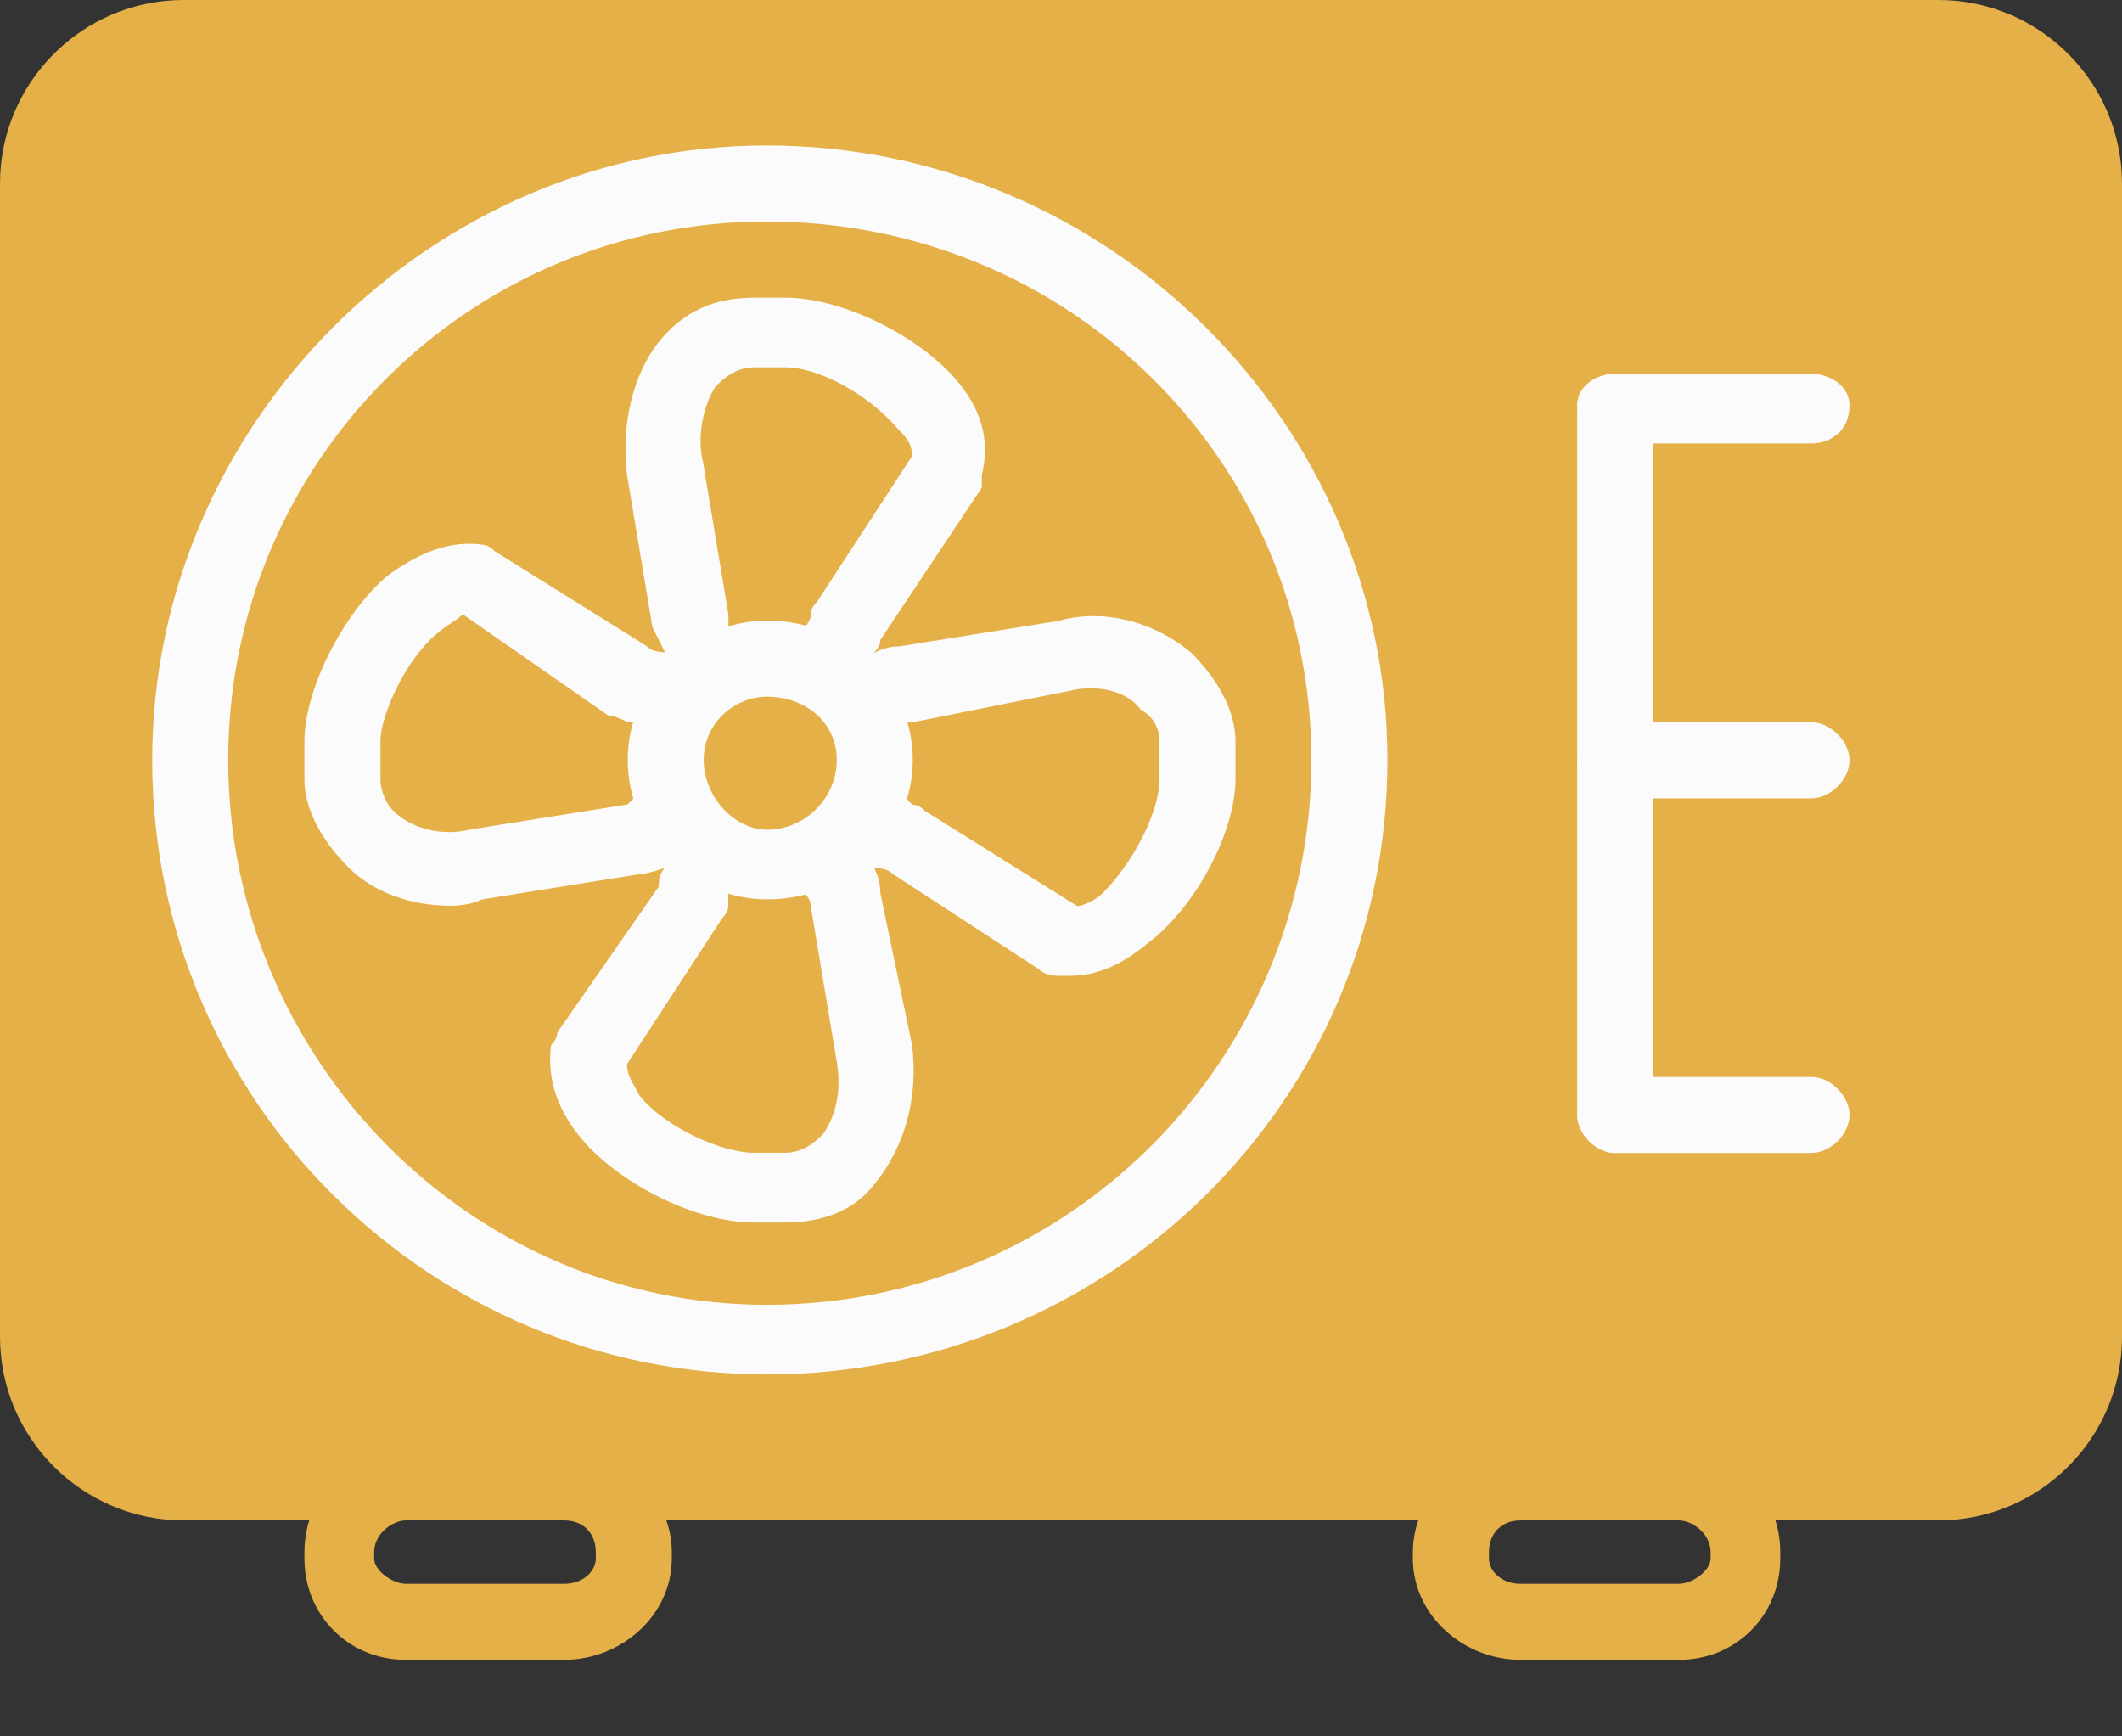
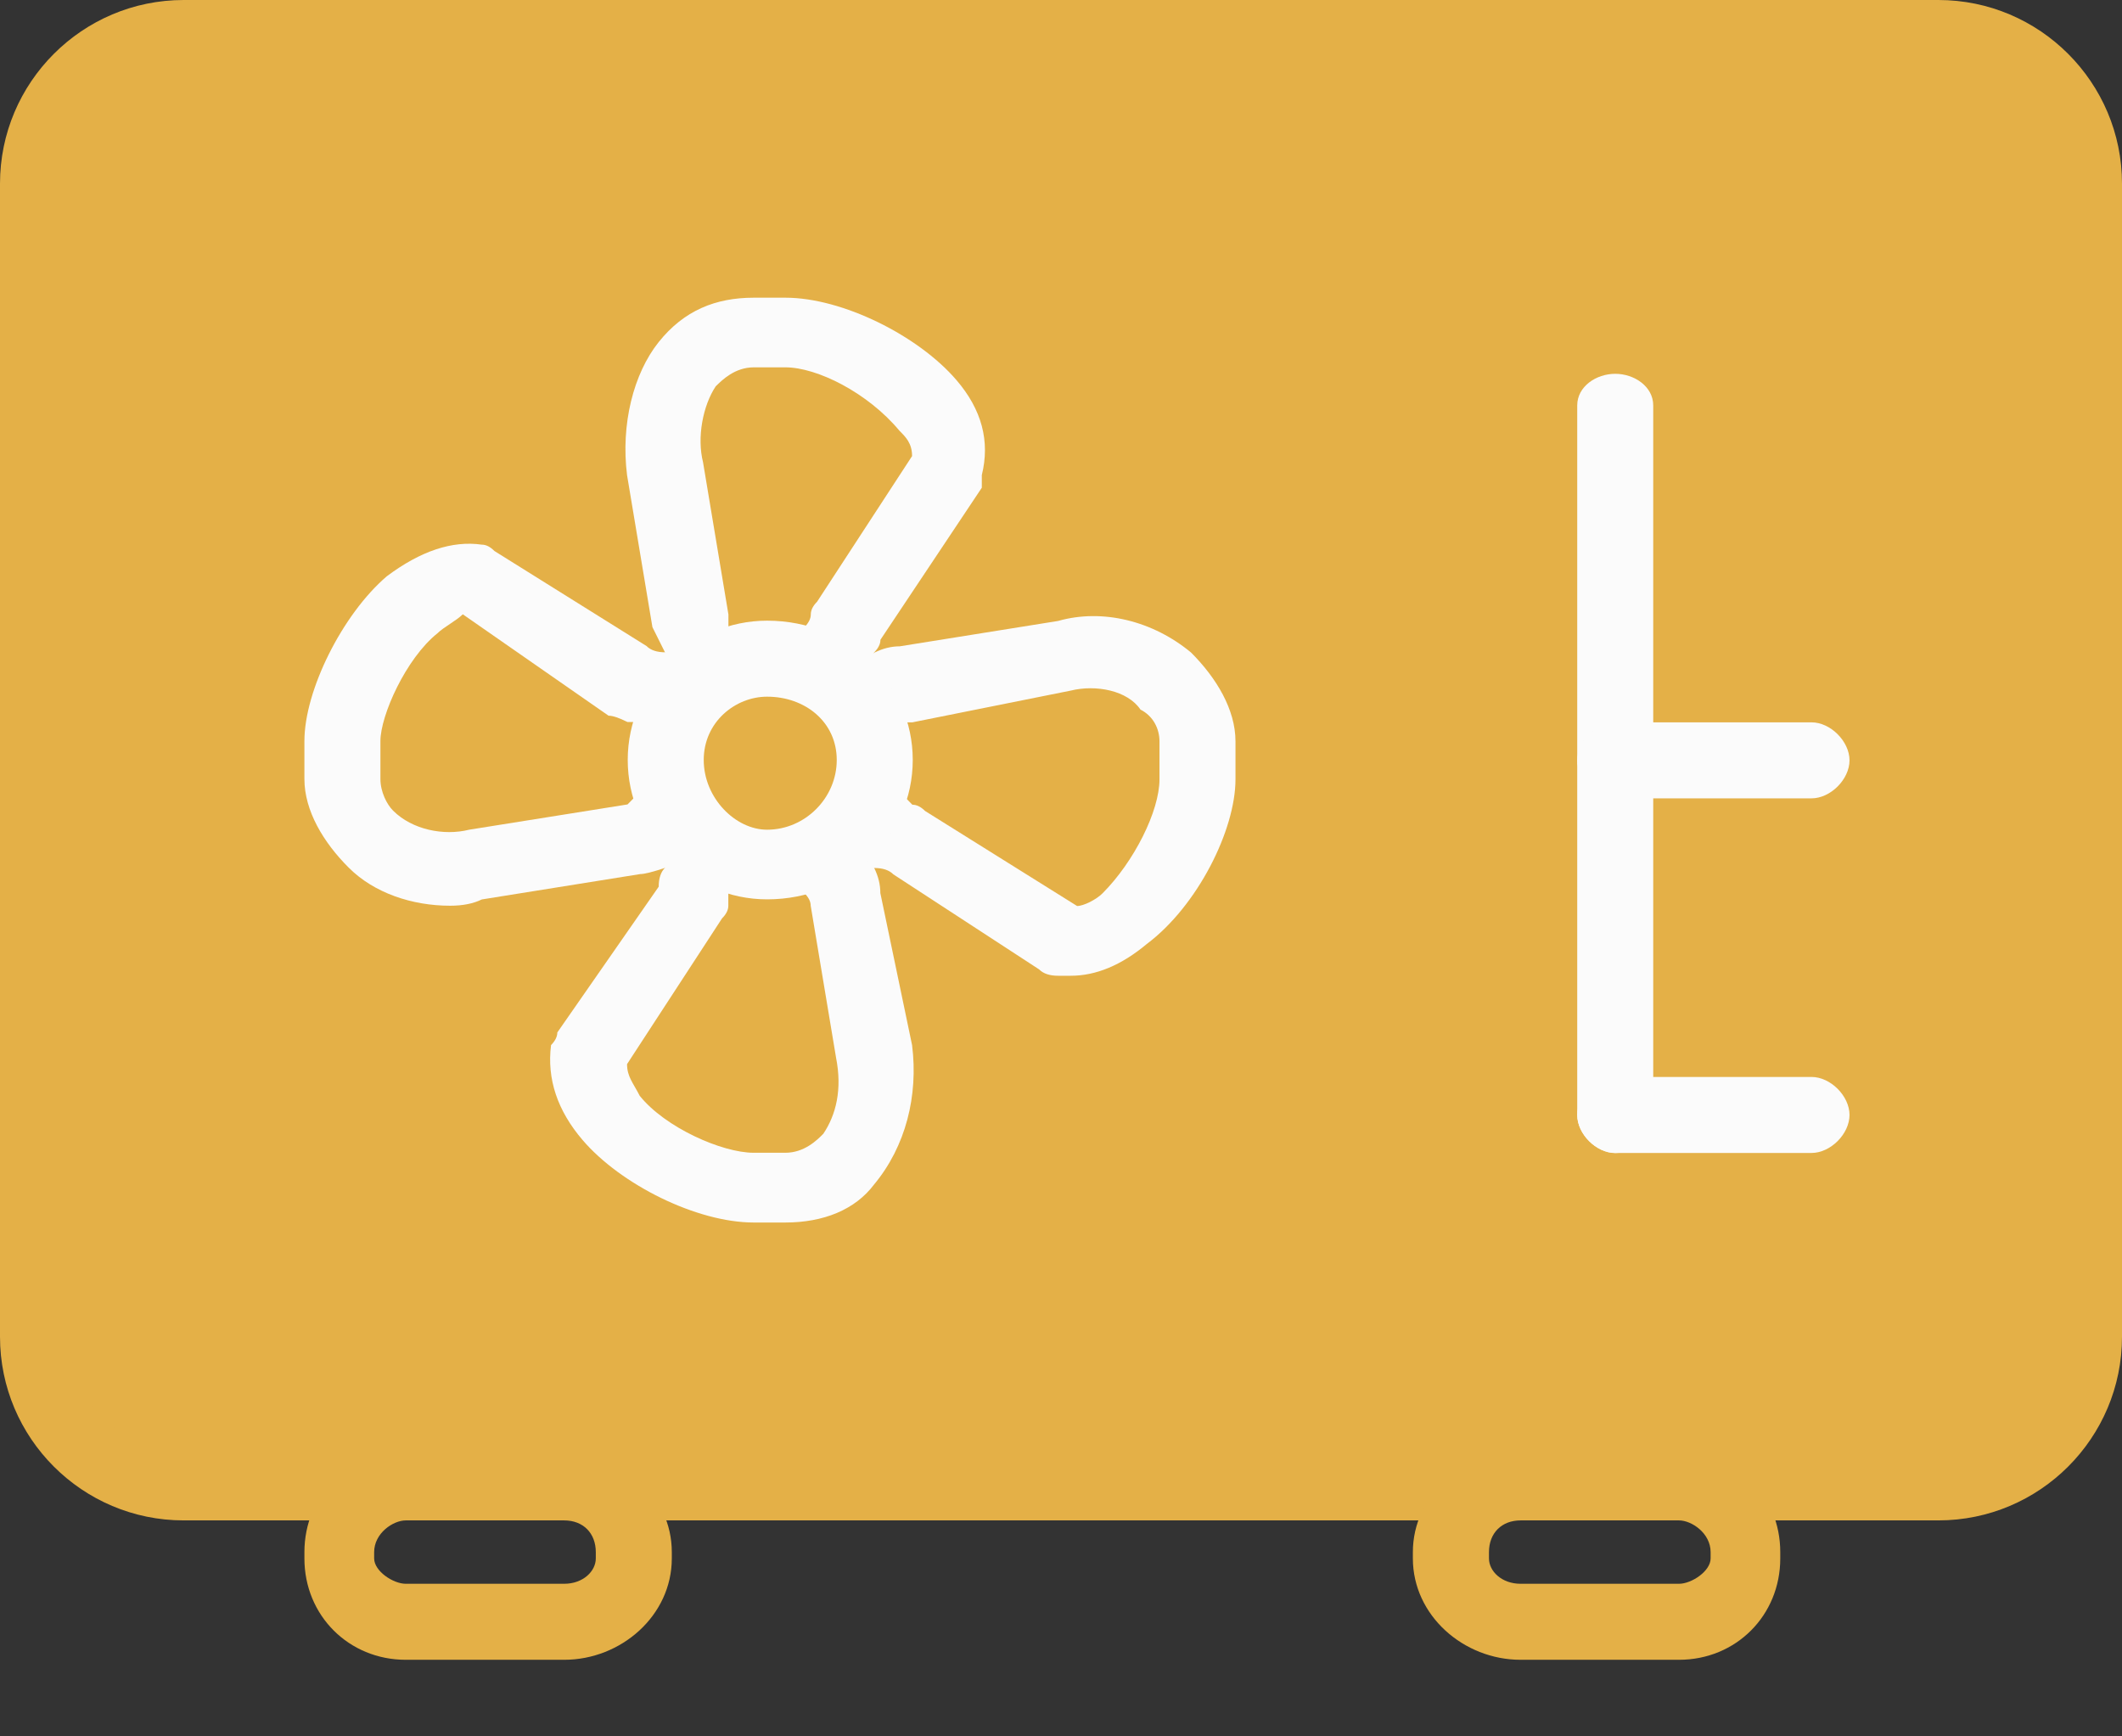
<svg xmlns="http://www.w3.org/2000/svg" width="22" height="18" viewBox="0 0 22 18" fill="none">
  <rect x="0" y="0" width="22" height="18" fill="#333333" stroke="none" />
  <rect x="0.25" y="0.504" width="21" height="15" rx="1" fill="#E4B047" />
  <path fill-rule="evenodd" clip-rule="evenodd" d="M20.096 15.761H1.904C0.854 15.761 0 14.908 0 13.857V1.904C0 0.854 0.854 0 1.904 0H20.096C21.146 0 22 0.854 22 1.904V13.857C22 14.908 21.146 15.761 20.096 15.761ZM1.904 0.722C1.248 0.722 0.722 1.248 0.722 1.904V13.857C0.722 14.514 1.248 15.039 1.904 15.039H20.096C20.687 15.039 21.212 14.514 21.212 13.857V1.904C21.212 1.248 20.687 0.722 20.096 0.722H1.904Z" fill="#E4B047" />
  <path fill-rule="evenodd" clip-rule="evenodd" d="M5.849 17.206H4.207C3.616 17.206 3.156 16.747 3.156 16.155V16.09C3.156 15.499 3.616 15.039 4.207 15.039H5.849C6.44 15.039 6.965 15.499 6.965 16.09V16.155C6.965 16.747 6.44 17.206 5.849 17.206ZM4.207 15.761C4.076 15.761 3.879 15.893 3.879 16.09V16.155C3.879 16.287 4.076 16.418 4.207 16.418H5.849C6.046 16.418 6.177 16.287 6.177 16.155V16.09C6.177 15.893 6.046 15.761 5.849 15.761H4.207Z" fill="#E4B047" />
  <path fill-rule="evenodd" clip-rule="evenodd" d="M17.407 17.206H15.765C15.174 17.206 14.648 16.747 14.648 16.155V16.09C14.648 15.499 15.174 15.039 15.765 15.039H17.407C17.998 15.039 18.457 15.499 18.457 16.09V16.155C18.457 16.747 17.998 17.206 17.407 17.206ZM15.765 15.761C15.568 15.761 15.437 15.893 15.437 16.09V16.155C15.437 16.287 15.568 16.418 15.765 16.418H17.407C17.538 16.418 17.735 16.287 17.735 16.155V16.09C17.735 15.893 17.538 15.761 17.407 15.761H15.765Z" fill="#E4B047" />
  <path d="M16.746 11.953C16.549 11.953 16.352 11.756 16.352 11.559V4.203C16.352 4.006 16.549 3.875 16.746 3.875C16.943 3.875 17.14 4.006 17.14 4.203V11.559C17.14 11.756 16.943 11.953 16.746 11.953Z" fill="#FBFBFB" />
-   <path d="M18.781 4.597H16.746C16.549 4.597 16.352 4.466 16.352 4.203C16.352 4.006 16.549 3.875 16.746 3.875H18.781C18.978 3.875 19.175 4.006 19.175 4.203C19.175 4.466 18.978 4.597 18.781 4.597Z" fill="#FBFBFB" />
  <path d="M18.781 8.276H16.746C16.549 8.276 16.352 8.079 16.352 7.882C16.352 7.685 16.549 7.488 16.746 7.488H18.781C18.978 7.488 19.175 7.685 19.175 7.882C19.175 8.079 18.978 8.276 18.781 8.276Z" fill="#FBFBFB" />
  <path d="M18.781 11.952H16.746C16.549 11.952 16.352 11.755 16.352 11.558C16.352 11.361 16.549 11.164 16.746 11.164H18.781C18.978 11.164 19.175 11.361 19.175 11.558C19.175 11.755 18.978 11.952 18.781 11.952Z" fill="#FBFBFB" />
-   <path fill-rule="evenodd" clip-rule="evenodd" d="M7.948 14.248C4.468 14.248 1.578 11.424 1.578 7.878C1.578 4.397 4.468 1.508 7.948 1.508C11.495 1.508 14.384 4.397 14.384 7.878C14.384 11.424 11.495 14.248 7.948 14.248ZM7.948 2.296C4.862 2.296 2.366 4.791 2.366 7.878C2.366 10.964 4.862 13.526 7.948 13.526C11.101 13.526 13.596 10.964 13.596 7.878C13.596 4.791 11.101 2.296 7.948 2.296Z" fill="#FBFBFB" />
  <path d="M8.734 7.026C8.69 7.026 8.646 7.004 8.603 6.961C8.406 6.895 8.274 6.698 8.34 6.501C8.384 6.457 8.406 6.413 8.406 6.37C8.406 6.326 8.427 6.282 8.471 6.238L9.456 4.728C9.456 4.596 9.391 4.531 9.325 4.465C8.997 4.071 8.471 3.808 8.143 3.808H7.815C7.618 3.808 7.486 3.94 7.42 4.005C7.289 4.202 7.223 4.531 7.289 4.793L7.552 6.37C7.552 6.413 7.552 6.457 7.552 6.501C7.683 6.698 7.552 6.895 7.355 6.961C7.158 7.092 6.961 6.961 6.895 6.764C6.851 6.676 6.808 6.588 6.764 6.501L6.501 4.925C6.435 4.399 6.567 3.874 6.829 3.546C7.092 3.217 7.421 3.086 7.815 3.086H8.143C8.734 3.086 9.522 3.48 9.916 3.94C10.179 4.246 10.266 4.574 10.179 4.925C10.179 4.969 10.179 5.012 10.179 5.056L9.128 6.632C9.128 6.676 9.106 6.72 9.062 6.764C8.997 6.895 8.865 7.026 8.734 7.026Z" fill="#FBFBFB" />
  <path d="M4.667 9.389C4.273 9.389 3.879 9.258 3.616 8.995C3.353 8.733 3.156 8.404 3.156 8.076V7.682C3.156 7.157 3.55 6.368 4.01 5.974C4.36 5.712 4.689 5.602 4.995 5.646C5.039 5.646 5.083 5.668 5.126 5.712L6.703 6.697C6.746 6.741 6.812 6.762 6.9 6.762C7.097 6.894 7.162 7.091 7.097 7.288C7.031 7.485 6.768 7.551 6.571 7.485C6.527 7.485 6.506 7.485 6.506 7.485C6.418 7.441 6.352 7.419 6.309 7.419L4.798 6.368C4.732 6.434 4.601 6.5 4.535 6.565C4.207 6.828 3.944 7.419 3.944 7.682V8.076C3.944 8.207 4.01 8.339 4.076 8.404C4.273 8.601 4.601 8.667 4.864 8.601L6.506 8.339C6.506 8.339 6.527 8.317 6.571 8.273C6.768 8.207 7.031 8.273 7.097 8.47C7.162 8.667 7.097 8.93 6.9 8.995C6.768 9.039 6.681 9.061 6.637 9.061L4.995 9.324C4.908 9.367 4.798 9.389 4.667 9.389Z" fill="#FBFBFB" />
  <path d="M8.142 12.673H7.814C7.223 12.673 6.435 12.279 6.041 11.819C5.778 11.512 5.669 11.184 5.713 10.834C5.756 10.79 5.778 10.746 5.778 10.703L6.829 9.192C6.829 9.105 6.851 9.039 6.895 8.995C6.96 8.798 7.157 8.732 7.354 8.798C7.551 8.864 7.683 9.061 7.551 9.258C7.551 9.302 7.551 9.345 7.551 9.389C7.551 9.433 7.529 9.477 7.486 9.52L6.501 11.031C6.501 11.162 6.566 11.228 6.632 11.359C6.895 11.688 7.486 11.95 7.814 11.95H8.142C8.339 11.95 8.471 11.819 8.536 11.753C8.668 11.556 8.733 11.294 8.668 10.965L8.405 9.389C8.405 9.345 8.383 9.302 8.339 9.258C8.274 9.061 8.405 8.864 8.602 8.798C8.799 8.732 8.996 8.798 9.062 8.995C9.106 9.083 9.127 9.17 9.127 9.258L9.456 10.834C9.522 11.359 9.39 11.885 9.062 12.279C8.865 12.541 8.536 12.673 8.142 12.673Z" fill="#FBFBFB" />
  <path d="M11.101 10.115C11.057 10.115 11.014 10.115 10.97 10.115C10.882 10.115 10.817 10.093 10.773 10.049L9.262 9.064C9.219 9.02 9.153 8.998 9.065 8.998C8.868 8.933 8.803 8.67 8.868 8.473C8.934 8.276 9.197 8.21 9.394 8.276C9.437 8.32 9.459 8.342 9.459 8.342C9.503 8.342 9.547 8.363 9.591 8.407L11.167 9.392C11.233 9.392 11.364 9.327 11.43 9.261C11.758 8.933 12.021 8.407 12.021 8.079V7.685C12.021 7.553 11.955 7.422 11.824 7.356C11.692 7.159 11.364 7.094 11.101 7.159L9.459 7.488C9.459 7.488 9.437 7.488 9.394 7.488C9.197 7.553 8.934 7.488 8.868 7.291C8.803 7.094 8.868 6.897 9.065 6.765C9.153 6.722 9.24 6.7 9.328 6.7L10.97 6.437C11.43 6.306 11.955 6.437 12.349 6.765C12.612 7.028 12.809 7.356 12.809 7.685V8.079C12.809 8.604 12.415 9.392 11.889 9.786C11.627 10.005 11.364 10.115 11.101 10.115Z" fill="#FBFBFB" />
  <path fill-rule="evenodd" clip-rule="evenodd" d="M7.953 9.323C7.165 9.323 6.508 8.666 6.508 7.878C6.508 7.09 7.165 6.434 7.953 6.434C8.806 6.434 9.463 7.09 9.463 7.878C9.463 8.666 8.806 9.323 7.953 9.323ZM7.953 7.222C7.624 7.222 7.296 7.484 7.296 7.878C7.296 8.272 7.624 8.601 7.953 8.601C8.347 8.601 8.675 8.272 8.675 7.878C8.675 7.484 8.347 7.222 7.953 7.222Z" fill="#FBFBFB" />
</svg>